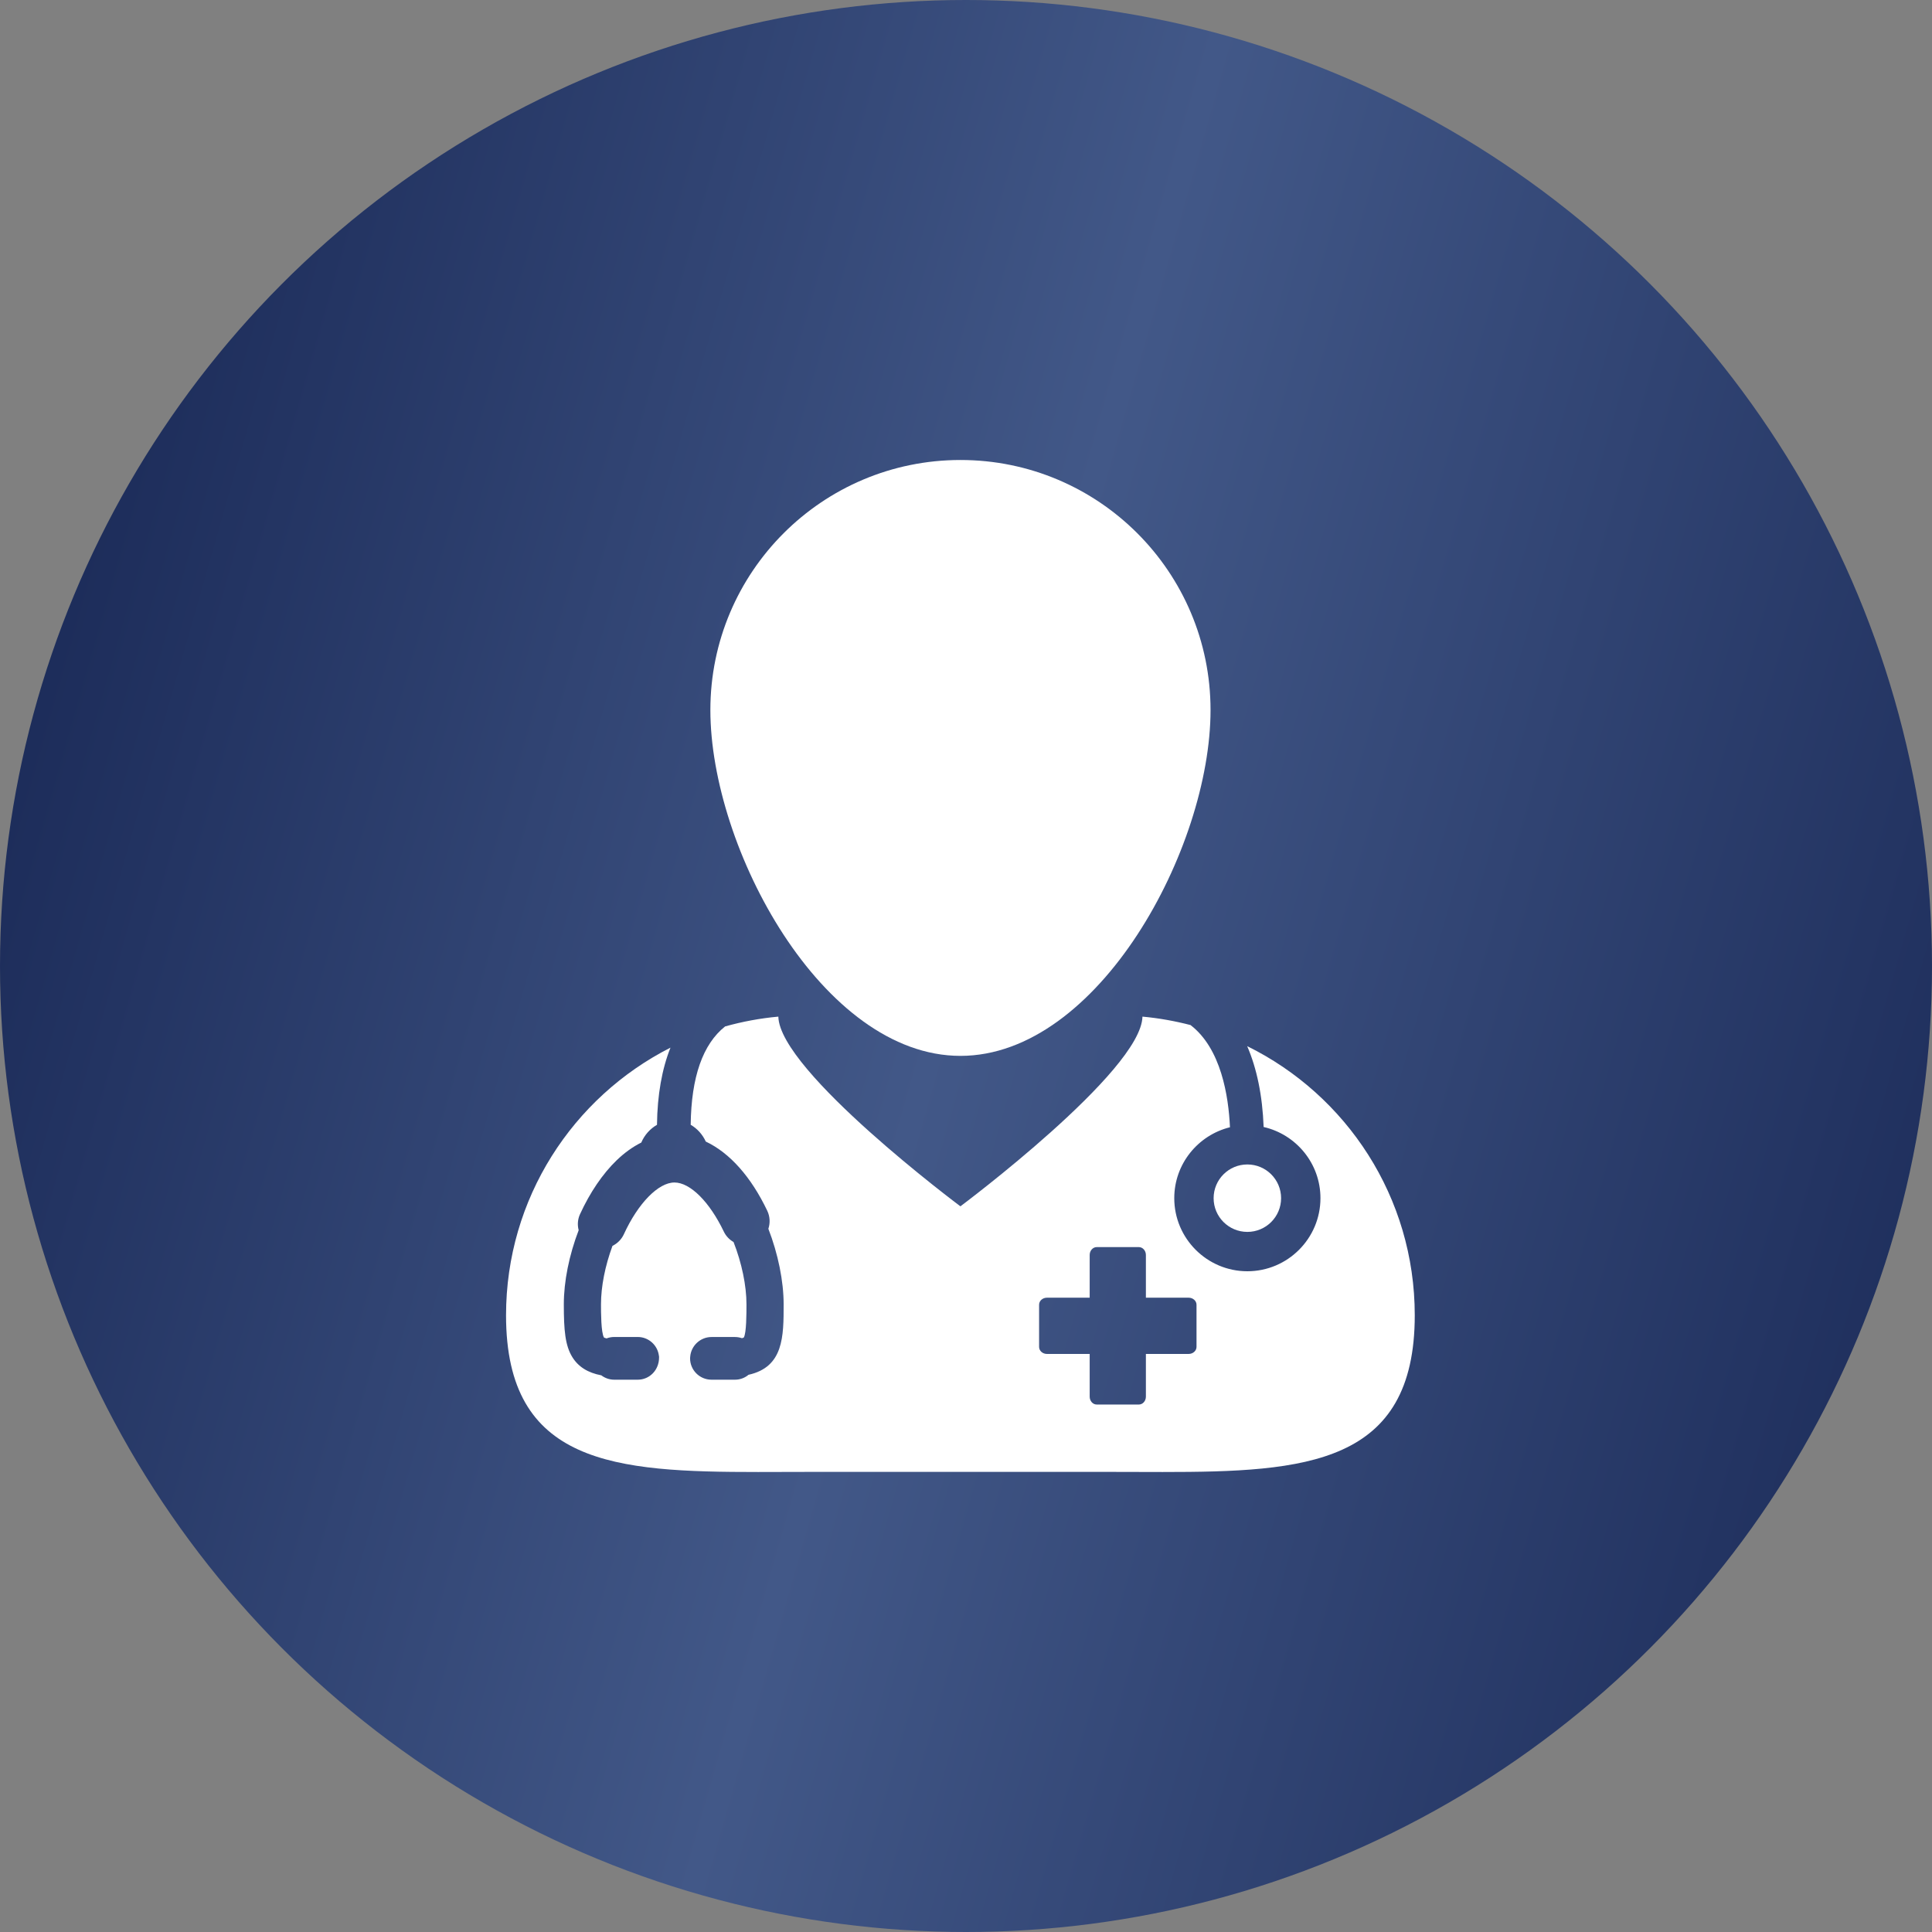
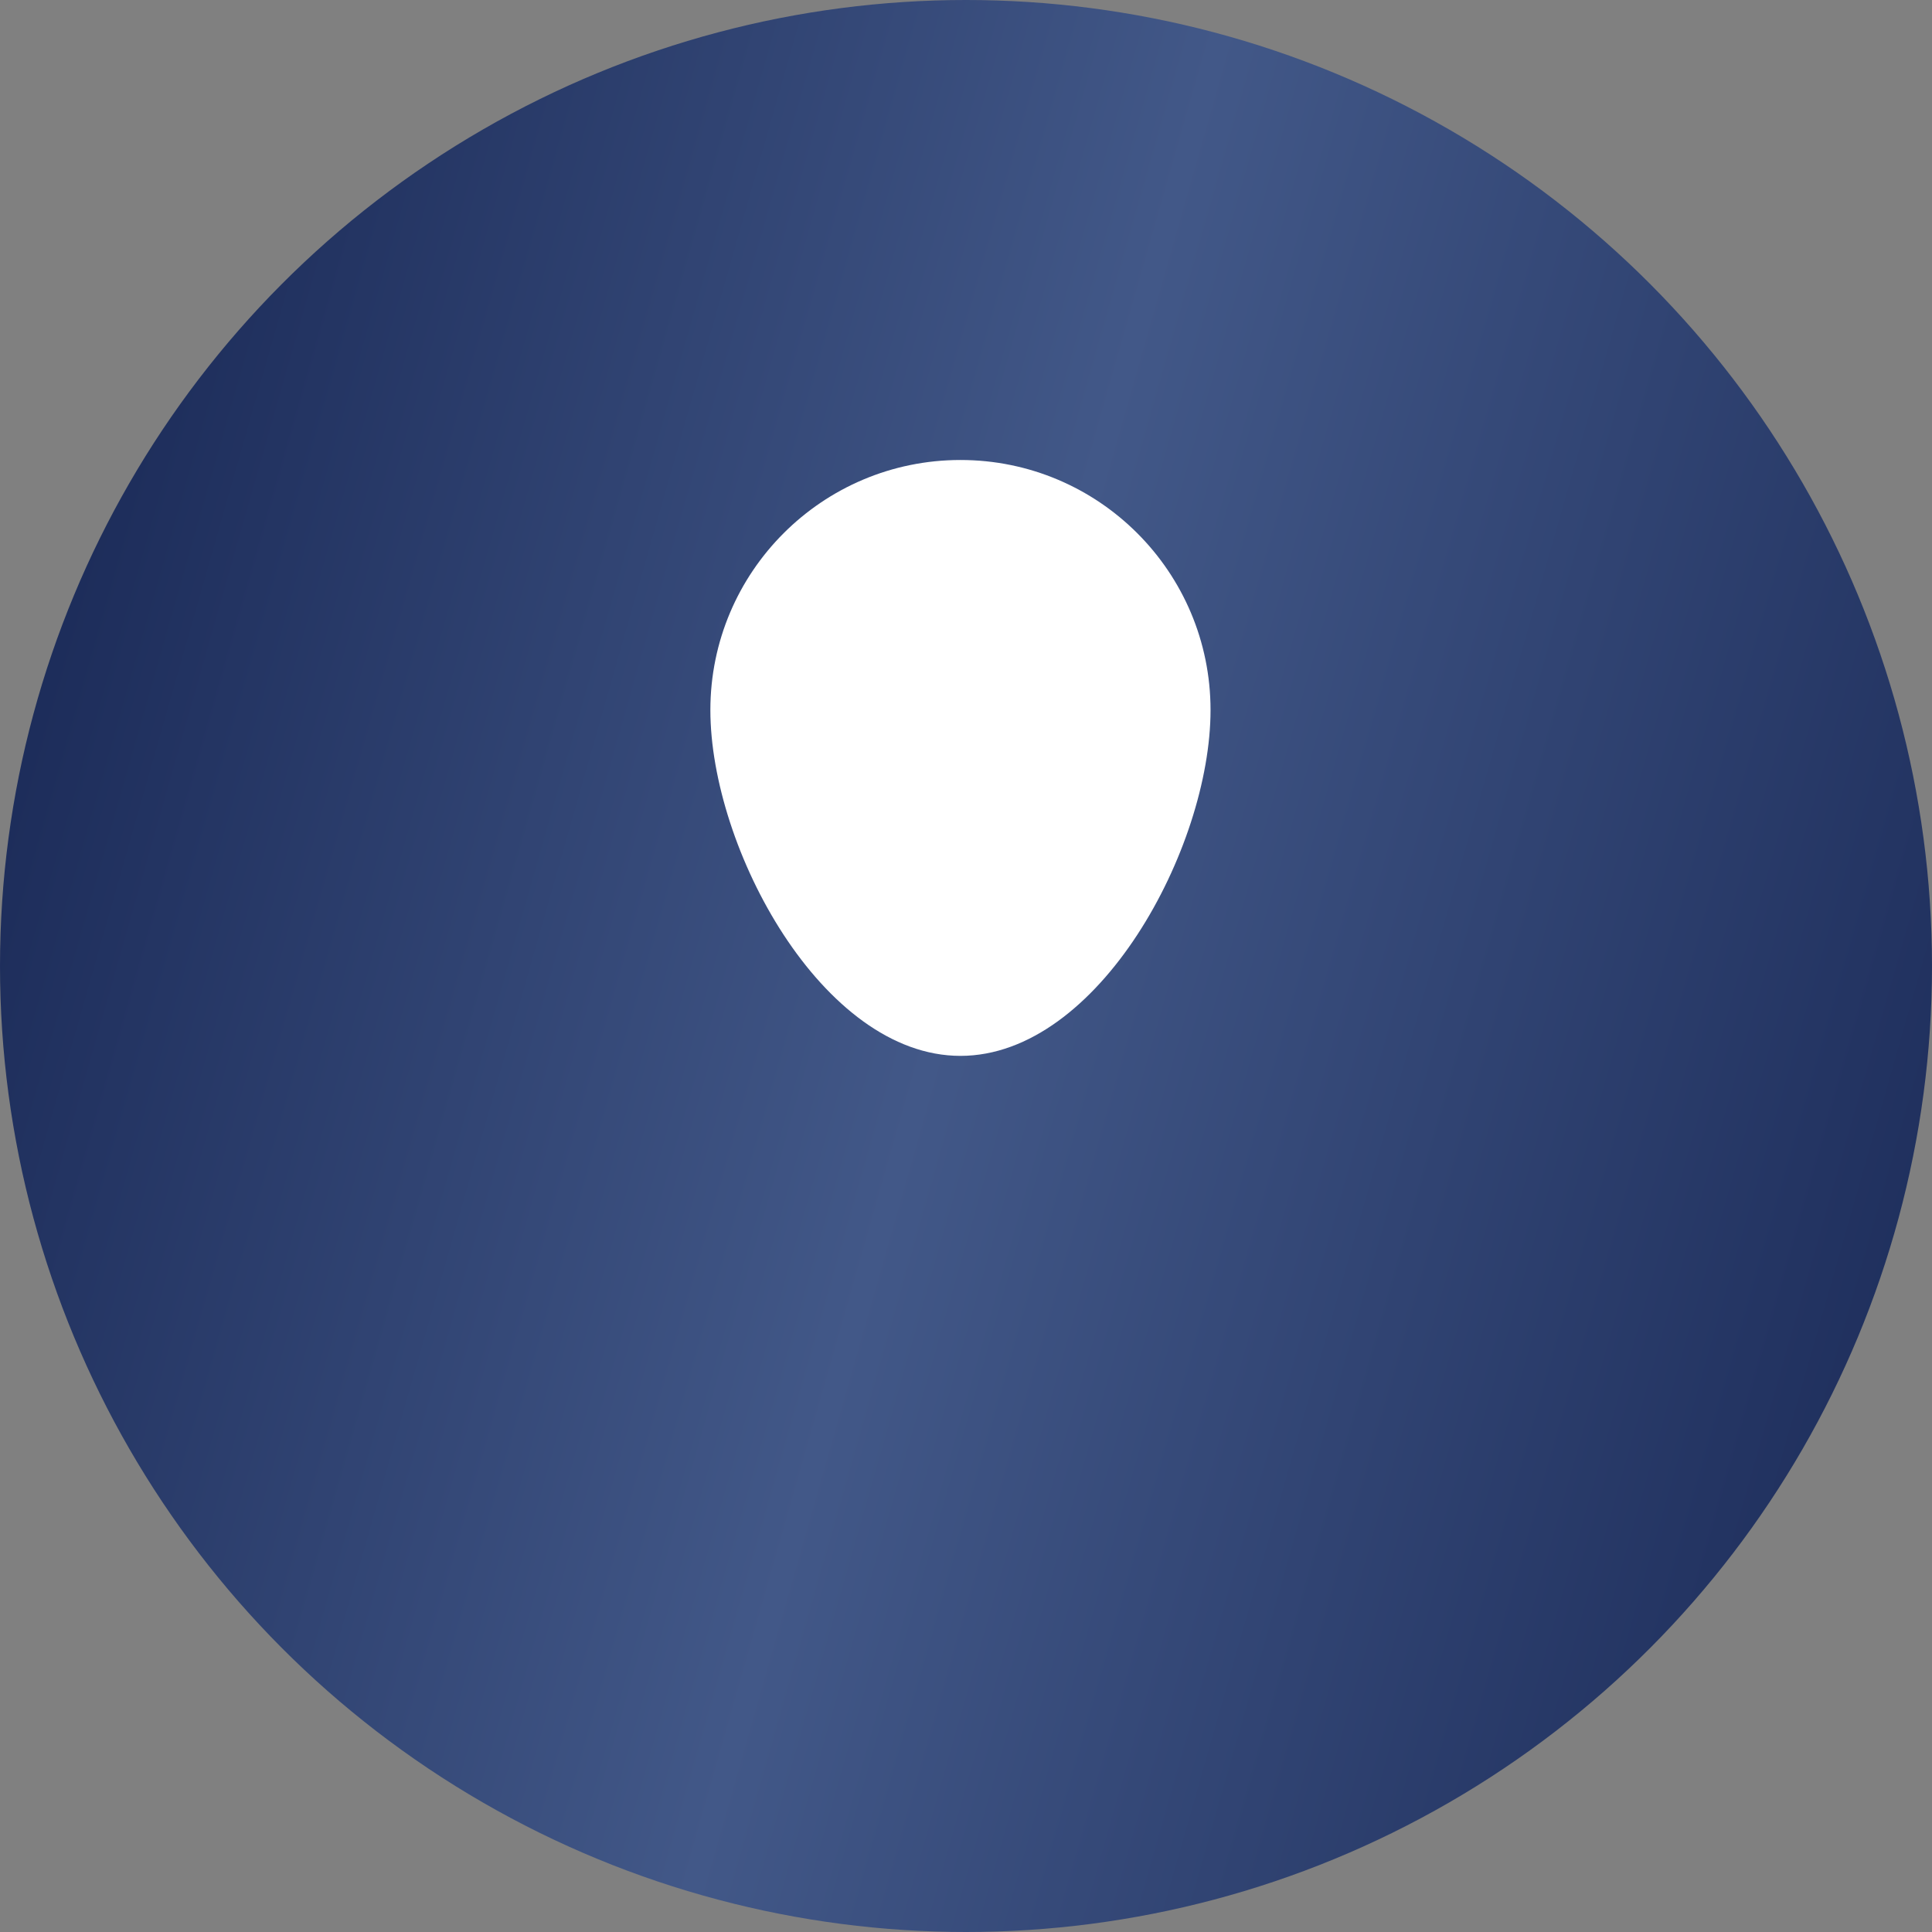
<svg xmlns="http://www.w3.org/2000/svg" width="54" height="54" viewBox="0 0 54 54" fill="none">
  <rect x="0" y="0" width="54" height="54" fill="#808080" stroke="none" />
  <circle cx="27" cy="27" r="27" fill="url(#paint0_linear_2733_3)" />
-   <path d="M21.188 41.143C21.624 41.143 22.07 41.14 22.526 41.14H31.159C31.614 41.14 32.06 41.143 32.496 41.143C36.49 41.143 39.543 40.938 39.543 36.763C39.543 33.46 37.634 30.606 34.859 29.24C35.128 29.861 35.286 30.62 35.319 31.5C36.227 31.707 36.907 32.519 36.907 33.489C36.907 34.616 35.99 35.532 34.864 35.532C33.738 35.532 32.821 34.616 32.821 33.489C32.821 32.531 33.486 31.727 34.378 31.507C34.338 30.634 34.13 29.306 33.276 28.651C32.84 28.538 32.392 28.457 31.932 28.415C31.898 29.944 26.844 33.717 26.844 33.717C26.844 33.717 21.789 29.944 21.755 28.415C21.244 28.461 20.747 28.555 20.267 28.689C19.644 29.183 19.321 30.102 19.305 31.438C19.488 31.544 19.636 31.708 19.727 31.907C20.398 32.224 20.991 32.891 21.445 33.84C21.521 34 21.531 34.181 21.476 34.345C21.748 35.046 21.903 35.812 21.903 36.455C21.903 37.356 21.903 38.208 20.921 38.426C20.815 38.515 20.682 38.563 20.542 38.563H19.886C19.556 38.563 19.288 38.295 19.288 37.967L19.291 37.925C19.313 37.616 19.574 37.37 19.886 37.37H20.542C20.609 37.37 20.675 37.381 20.738 37.403C20.778 37.392 20.79 37.383 20.79 37.383C20.864 37.253 20.864 36.714 20.864 36.455C20.864 35.933 20.733 35.302 20.503 34.715C20.385 34.648 20.289 34.546 20.23 34.422C19.831 33.589 19.291 33.051 18.851 33.051C18.401 33.051 17.833 33.633 17.437 34.498C17.372 34.639 17.259 34.754 17.119 34.822C16.912 35.383 16.798 35.96 16.798 36.454C16.798 36.672 16.798 37.249 16.882 37.385C16.883 37.385 16.901 37.396 16.953 37.409C17.021 37.383 17.094 37.369 17.167 37.369H17.825C18.128 37.369 18.382 37.598 18.417 37.897L18.42 37.904L18.421 37.943C18.421 38.295 18.154 38.563 17.825 38.563H17.167C17.037 38.563 16.911 38.52 16.807 38.441C16.432 38.37 16.167 38.204 15.999 37.935C15.796 37.609 15.759 37.181 15.759 36.455C15.759 35.818 15.906 35.084 16.174 34.384C16.134 34.234 16.147 34.077 16.212 33.936C16.491 33.328 16.845 32.807 17.236 32.43C17.451 32.223 17.681 32.056 17.924 31.935C18.014 31.723 18.171 31.549 18.363 31.439C18.373 30.602 18.502 29.879 18.74 29.282C16.013 30.666 14.144 33.495 14.144 36.763C14.144 40.938 17.194 41.143 21.188 41.143ZM29.043 36.468C29.043 36.359 29.141 36.271 29.262 36.271H30.457V35.077C30.457 34.956 30.545 34.857 30.653 34.857H31.832C31.94 34.857 32.028 34.956 32.028 35.077V36.271H33.223C33.344 36.271 33.443 36.359 33.443 36.468V37.646C33.443 37.755 33.344 37.843 33.223 37.843H32.028V39.037C32.028 39.159 31.94 39.257 31.832 39.257H30.653C30.545 39.257 30.457 39.159 30.457 39.037V37.843H29.262C29.141 37.843 29.043 37.755 29.043 37.646V36.468Z" fill="white" />
  <path d="M19.855 19.846C19.855 23.707 22.985 29.512 26.845 29.512C30.706 29.512 33.835 23.707 33.835 19.846C33.835 15.986 30.706 12.857 26.845 12.857C22.985 12.857 19.855 15.986 19.855 19.846Z" fill="white" />
-   <path d="M34.864 34.432C35.385 34.432 35.807 34.01 35.807 33.489C35.807 32.969 35.385 32.547 34.864 32.547C34.343 32.547 33.921 32.969 33.921 33.489C33.921 34.01 34.343 34.432 34.864 34.432Z" fill="white" />
  <defs>
    <linearGradient id="paint0_linear_2733_3" x1="71.357" y1="11.893" x2="0.789" y2="-8.21" gradientUnits="userSpaceOnUse">
      <stop stop-color="#12204D" />
      <stop offset="0.529" stop-color="#425888" />
      <stop offset="1" stop-color="#12204D" />
    </linearGradient>
  </defs>
</svg>